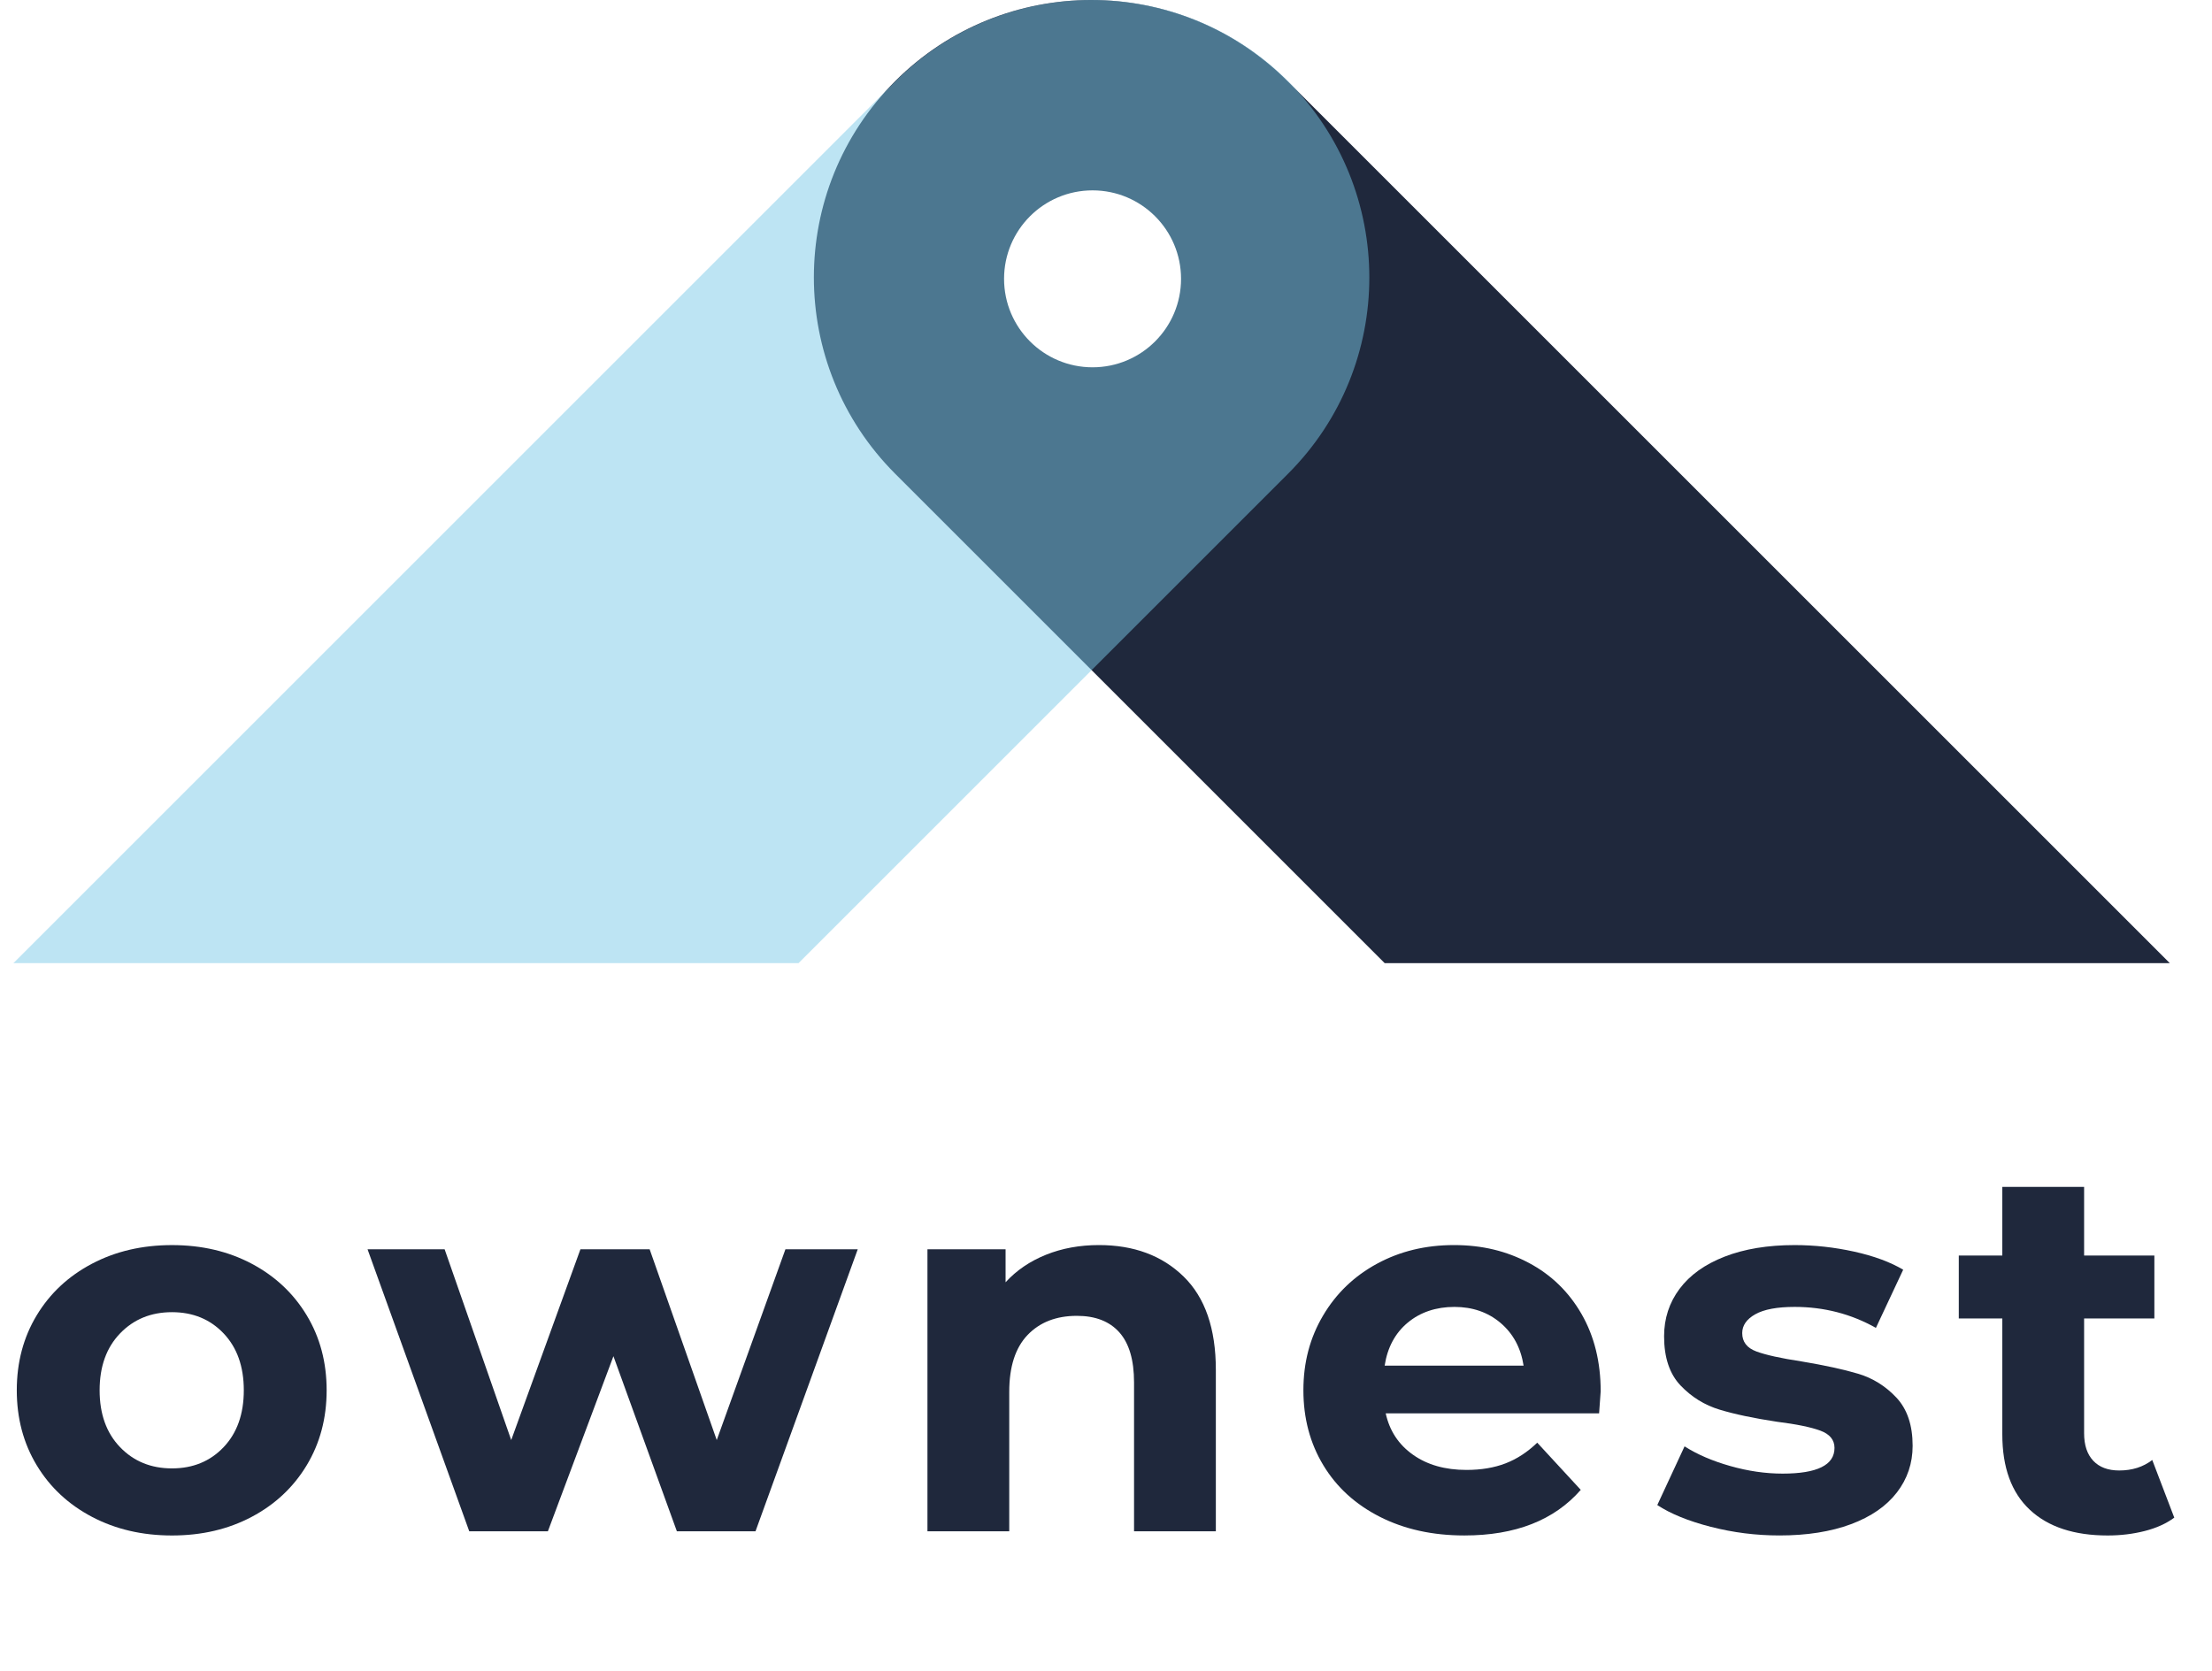
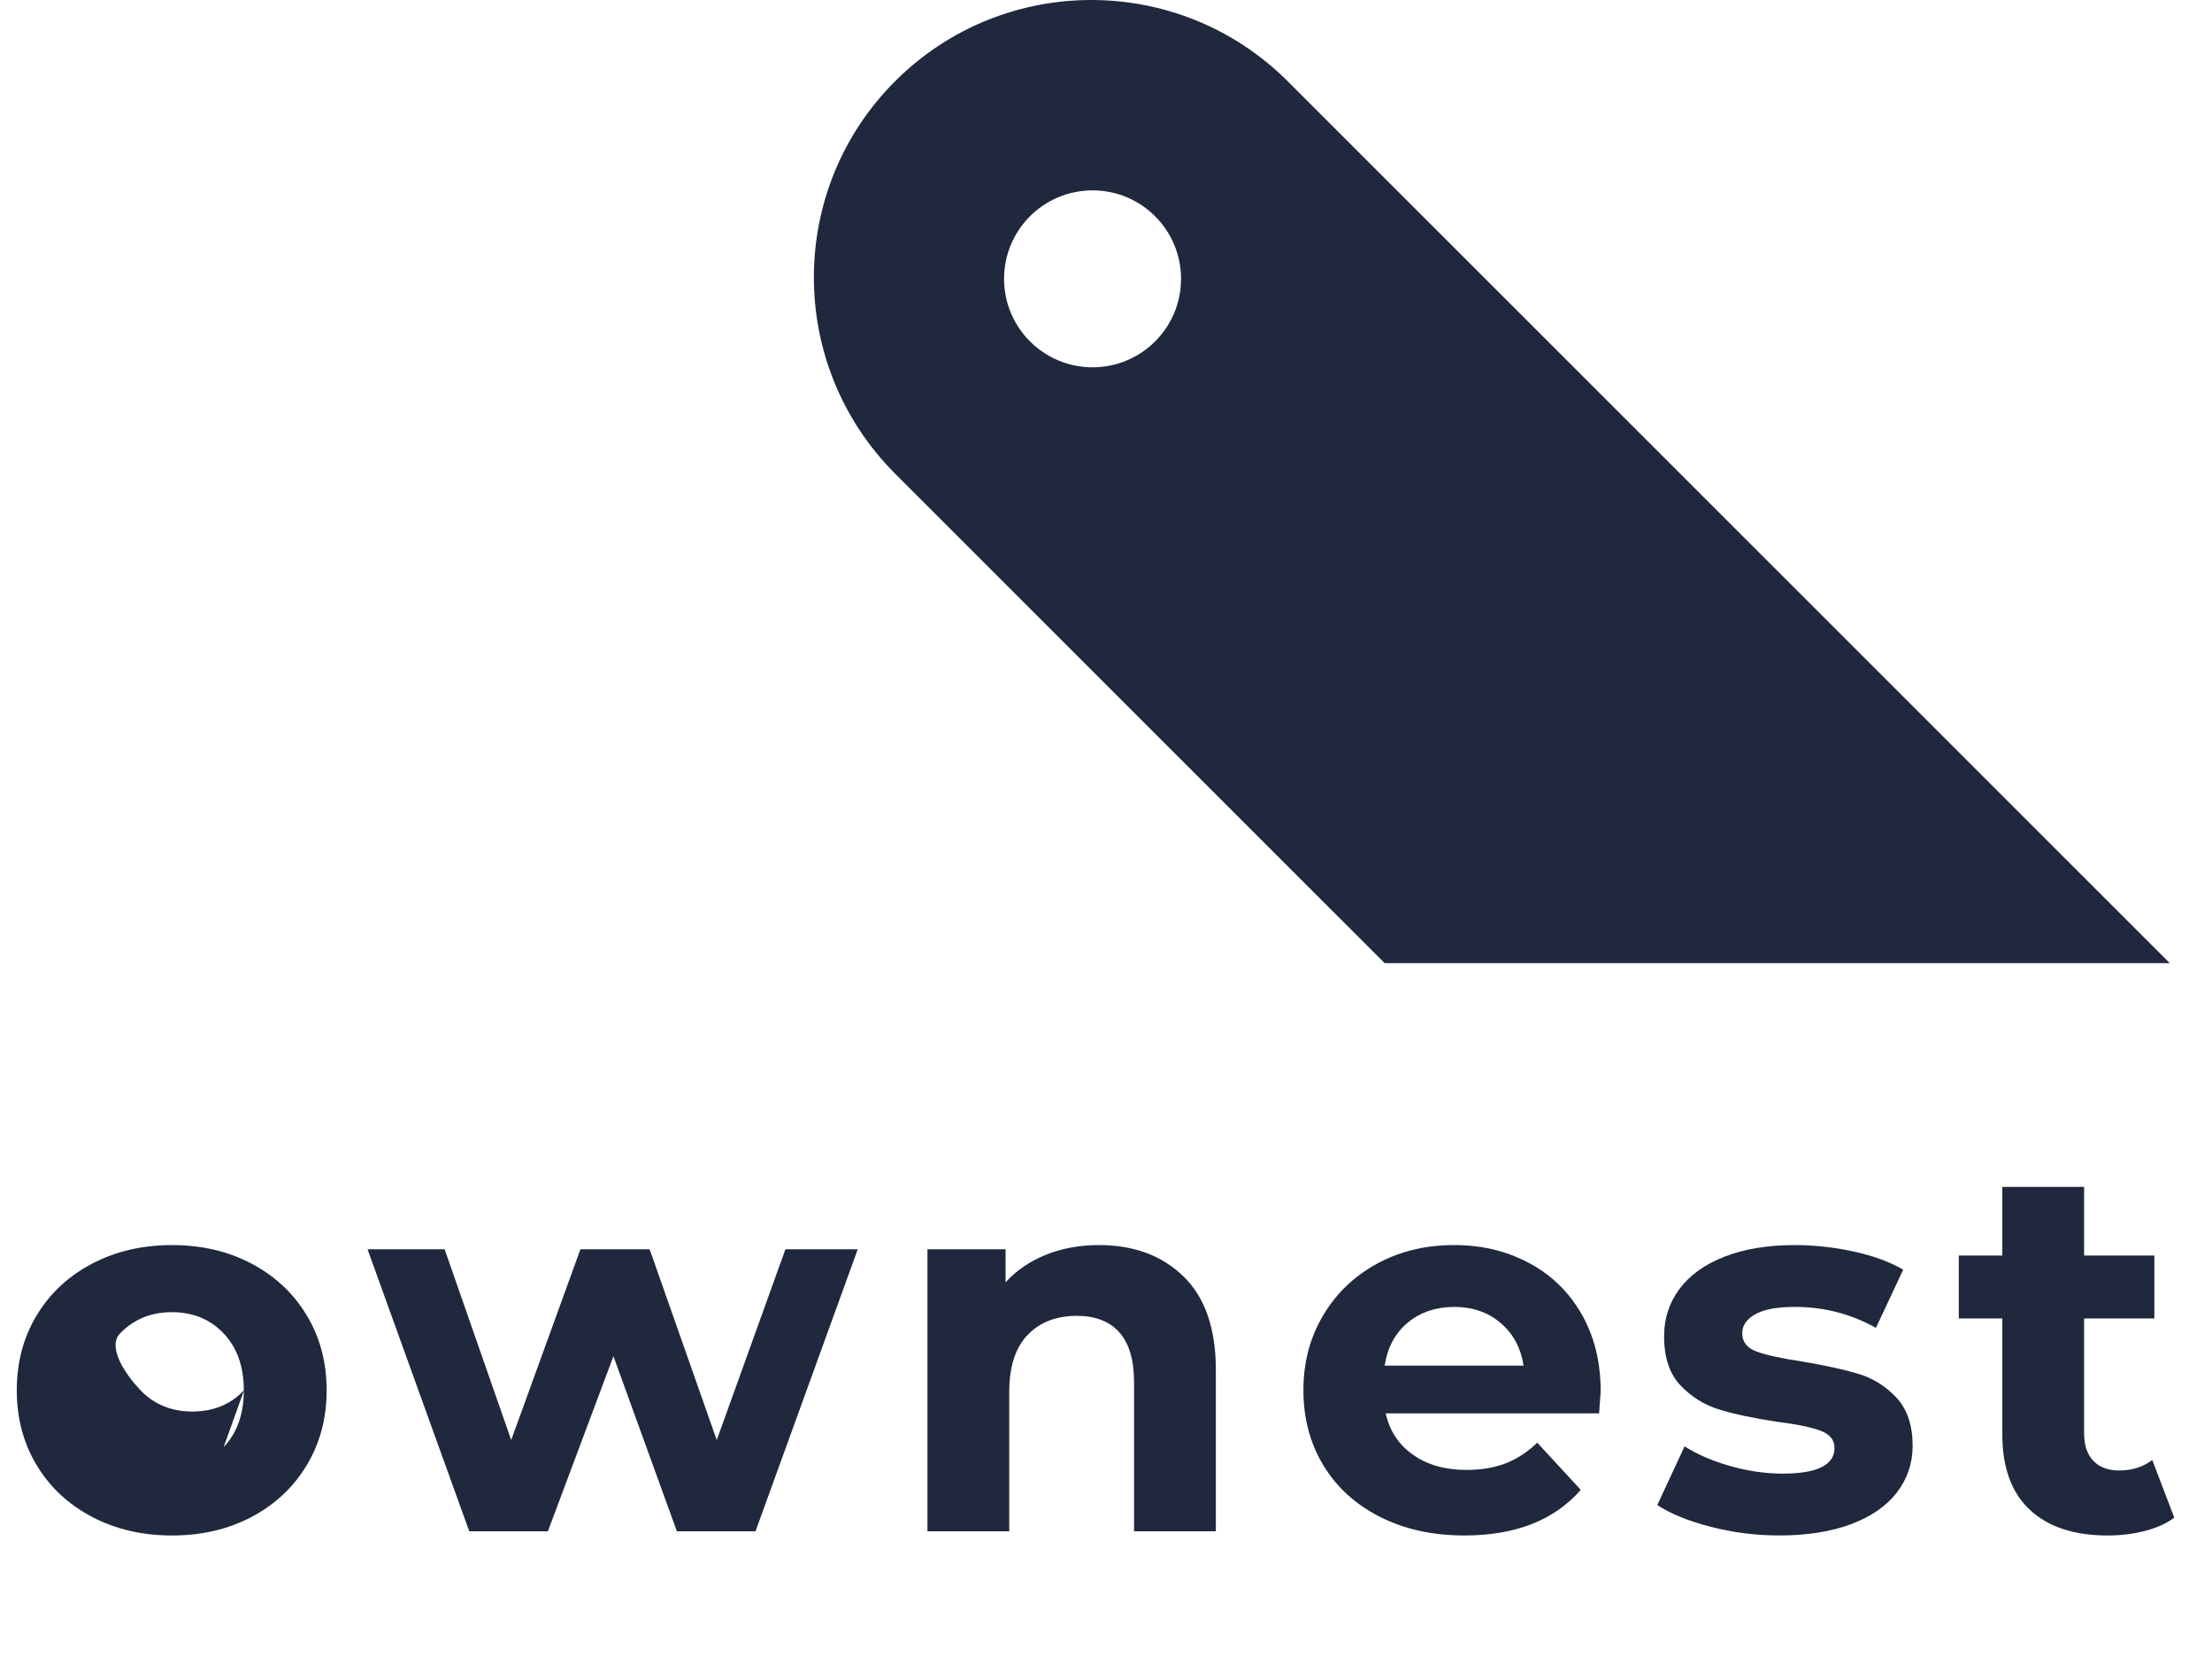
<svg xmlns="http://www.w3.org/2000/svg" id="a" viewBox="0 0 1037.39 783.72" version="1.1">
  <defs id="defs212">
    <style id="style210">.b{fill:#fff;}.c{fill:#1f283c;}.d{fill:#79cae9;opacity:.7;}.d,.e{isolation:isolate;}</style>
    <filter style="color-interpolation-filters:sRGB;" id="filter429" x="0" y="0" width="1" height="1">
      <feColorMatrix type="hueRotate" values="360" result="color1" id="feColorMatrix425" />
      <feColorMatrix type="saturate" values="0" result="fbSourceGraphic" id="feColorMatrix427" />
      <feColorMatrix result="fbSourceGraphicAlpha" in="fbSourceGraphic" values="0 0 0 -1 0 0 0 0 -1 0 0 0 0 -1 0 0 0 0 1 0" id="feColorMatrix431" />
      <feColorMatrix id="feColorMatrix433" type="hueRotate" values="360" result="color1" in="fbSourceGraphic" />
      <feColorMatrix id="feColorMatrix435" type="saturate" values="0" result="fbSourceGraphic" />
      <feColorMatrix result="fbSourceGraphicAlpha" in="fbSourceGraphic" values="0 0 0 -1 0 0 0 0 -1 0 0 0 0 -1 0 0 0 0 1 0" id="feColorMatrix437" />
      <feColorMatrix id="feColorMatrix439" type="hueRotate" values="360" result="color1" in="fbSourceGraphic" />
      <feColorMatrix id="feColorMatrix441" type="saturate" values="0" result="fbSourceGraphic" />
      <feColorMatrix result="fbSourceGraphicAlpha" in="fbSourceGraphic" values="0 0 0 -1 0 0 0 0 -1 0 0 0 0 -1 0 0 0 0 1 0" id="feColorMatrix443" />
      <feColorMatrix id="feColorMatrix445" type="hueRotate" values="360" result="color1" in="fbSourceGraphic" />
      <feColorMatrix id="feColorMatrix447" type="saturate" values="0" result="fbSourceGraphic" />
      <feColorMatrix result="fbSourceGraphicAlpha" in="fbSourceGraphic" values="0 0 0 -1 0 0 0 0 -1 0 0 0 0 -1 0 0 0 0 1 0" id="feColorMatrix449" />
      <feColorMatrix id="feColorMatrix451" type="hueRotate" values="360" result="color1" in="fbSourceGraphic" />
      <feColorMatrix id="feColorMatrix453" type="saturate" values="0" result="fbSourceGraphic" />
      <feColorMatrix result="fbSourceGraphicAlpha" in="fbSourceGraphic" values="0 0 0 -1 0 0 0 0 -1 0 0 0 0 -1 0 0 0 0 1 0" id="feColorMatrix455" />
      <feColorMatrix id="feColorMatrix457" type="hueRotate" values="360" result="color1" in="fbSourceGraphic" />
      <feColorMatrix id="feColorMatrix459" type="saturate" values="0" result="fbSourceGraphic" />
      <feColorMatrix result="fbSourceGraphicAlpha" in="fbSourceGraphic" values="0 0 0 -1 0 0 0 0 -1 0 0 0 0 -1 0 0 0 0 1 0" id="feColorMatrix461" />
      <feColorMatrix id="feColorMatrix463" type="hueRotate" values="360" result="color1" in="fbSourceGraphic" />
      <feColorMatrix id="feColorMatrix465" type="saturate" values="0" result="color2" />
    </filter>
  </defs>
  <path class="c" d="M603.89,38.1c-50.9-50.8-133.3-50.8-184.1,0h0c-50.8,50.8-50.8,133.2,0,184.1h0l229.6,229.6h368.2L603.89,38.1Z" id="path214" />
-   <path class="d" d="M604.09,38.1h0c-50.8-50.8-133.3-50.8-184.1,0h0L6.29,451.8H374.49l229.6-229.6c50.8-50.8,50.8-133.2,0-184.1Z" id="path216" style="filter:url(#filter429)" />
  <circle class="b" cx="512.39" cy="130.8" r="41.5" id="circle218" />
  <g class="e" id="g222">
-     <path class="c" d="M43.15,711.55c-11.06-5.82-19.71-13.89-25.94-24.22-6.23-10.33-9.34-22.04-9.34-35.16s3.11-24.83,9.34-35.16c6.23-10.33,14.88-18.4,25.94-24.22,11.06-5.82,23.56-8.73,37.5-8.73s26.39,2.91,37.38,8.73c10.98,5.82,19.59,13.89,25.82,24.22,6.23,10.33,9.34,22.05,9.34,35.16s-3.12,24.83-9.34,35.16c-6.23,10.33-14.84,18.4-25.82,24.22-10.98,5.82-23.44,8.73-37.38,8.73s-26.43-2.91-37.5-8.73Zm61.72-32.7c6.31-6.64,9.47-15.53,9.47-26.68s-3.16-20.04-9.47-26.68c-6.31-6.64-14.38-9.96-24.22-9.96s-17.95,3.32-24.34,9.96c-6.39,6.64-9.59,15.53-9.59,26.68s3.2,20.04,9.59,26.68c6.39,6.64,14.51,9.96,24.34,9.96s17.91-3.32,24.22-9.96Z" id="path220" />
+     <path class="c" d="M43.15,711.55c-11.06-5.82-19.71-13.89-25.94-24.22-6.23-10.33-9.34-22.04-9.34-35.16s3.11-24.83,9.34-35.16c6.23-10.33,14.88-18.4,25.94-24.22,11.06-5.82,23.56-8.73,37.5-8.73s26.39,2.91,37.38,8.73c10.98,5.82,19.59,13.89,25.82,24.22,6.23,10.33,9.34,22.05,9.34,35.16s-3.12,24.83-9.34,35.16c-6.23,10.33-14.84,18.4-25.82,24.22-10.98,5.82-23.44,8.73-37.38,8.73s-26.43-2.91-37.5-8.73Zm61.72-32.7c6.31-6.64,9.47-15.53,9.47-26.68s-3.16-20.04-9.47-26.68c-6.31-6.64-14.38-9.96-24.22-9.96s-17.95,3.32-24.34,9.96s3.2,20.04,9.59,26.68c6.39,6.64,14.51,9.96,24.34,9.96s17.91-3.32,24.22-9.96Z" id="path220" />
  </g>
  <g class="e" id="g226">
    <path class="c" d="M402.27,586.02l-47.95,132.29h-36.88l-29.75-82.13-30.74,82.13h-36.88l-47.7-132.29h36.15l31.23,89.5,32.46-89.5h32.46l31.47,89.5,32.21-89.5h33.93Z" id="path224" />
  </g>
  <g class="e" id="g230">
    <path class="c" d="M555.09,598.81c10.08,9.84,15.12,24.43,15.12,43.77v75.73h-38.36v-69.83c0-10.49-2.3-18.32-6.89-23.48-4.59-5.16-11.23-7.75-19.92-7.75-9.67,0-17.38,2.99-23.11,8.97-5.74,5.99-8.61,14.88-8.61,26.68v65.41h-38.36v-132.29h36.64v15.49c5.08-5.57,11.39-9.87,18.93-12.91,7.54-3.03,15.82-4.55,24.84-4.55,16.39,0,29.63,4.92,39.71,14.75Z" id="path228" />
  </g>
  <g class="e" id="g238">
    <path class="c" d="M749.95,662.98h-100.08c1.8,8.2,6.06,14.67,12.79,19.42,6.72,4.76,15.08,7.13,25.08,7.13,6.88,0,12.99-1.02,18.32-3.07,5.33-2.05,10.29-5.29,14.88-9.71l20.41,22.13c-12.46,14.26-30.66,21.39-54.59,21.39-14.92,0-28.12-2.91-39.59-8.73-11.48-5.82-20.33-13.89-26.56-24.22-6.23-10.33-9.34-22.04-9.34-35.16s3.07-24.63,9.22-35.04c6.15-10.41,14.59-18.52,25.33-24.34,10.73-5.82,22.74-8.73,36.02-8.73s24.67,2.79,35.16,8.36c10.49,5.57,18.73,13.57,24.71,23.97,5.98,10.41,8.98,22.5,8.98,36.27,0,.49-.25,3.93-.74,10.33Zm-89.75-42.54c-5.9,4.92-9.51,11.64-10.82,20.16h65.16c-1.31-8.36-4.92-15.04-10.82-20.04-5.9-5-13.12-7.5-21.64-7.5s-15.98,2.46-21.88,7.38Z" id="path232" />
    <path class="c" d="M802.32,716.22c-10.49-2.71-18.85-6.11-25.08-10.21l12.79-27.54c5.9,3.77,13.03,6.85,21.39,9.22,8.36,2.38,16.55,3.57,24.59,3.57,16.23,0,24.34-4.01,24.34-12.05,0-3.77-2.21-6.47-6.64-8.11-4.43-1.64-11.23-3.03-20.41-4.18-10.82-1.64-19.76-3.52-26.8-5.66-7.05-2.13-13.16-5.9-18.32-11.31-5.16-5.41-7.75-13.11-7.75-23.11,0-8.36,2.42-15.78,7.25-22.25,4.83-6.47,11.88-11.51,21.15-15.12,9.26-3.6,20.2-5.41,32.83-5.41,9.34,0,18.65,1.03,27.91,3.07,9.26,2.05,16.92,4.88,22.99,8.48l-12.79,27.29c-11.64-6.55-24.34-9.84-38.11-9.84-8.2,0-14.35,1.15-18.44,3.44-4.1,2.3-6.15,5.25-6.15,8.85,0,4.1,2.21,6.97,6.64,8.61,4.43,1.64,11.47,3.2,21.15,4.67,10.82,1.81,19.67,3.73,26.56,5.78,6.88,2.05,12.87,5.78,17.95,11.19,5.08,5.41,7.62,12.95,7.62,22.62,0,8.2-2.46,15.49-7.38,21.88-4.92,6.39-12.09,11.35-21.52,14.88-9.43,3.52-20.62,5.29-33.56,5.29-10.98,0-21.72-1.35-32.21-4.06Z" id="path234" />
    <path class="c" d="M1019.69,711.92c-3.77,2.79-8.4,4.88-13.89,6.27-5.49,1.39-11.27,2.09-17.33,2.09-15.74,0-27.91-4.01-36.51-12.05-8.61-8.03-12.91-19.83-12.91-35.41v-54.34h-20.41v-29.51h20.41v-32.21h38.36v32.21h32.95v29.51h-32.95v53.85c0,5.58,1.43,9.88,4.3,12.91,2.87,3.04,6.92,4.55,12.17,4.55,6.06,0,11.23-1.64,15.49-4.92l10.33,27.05Z" id="path236" />
  </g>
</svg>